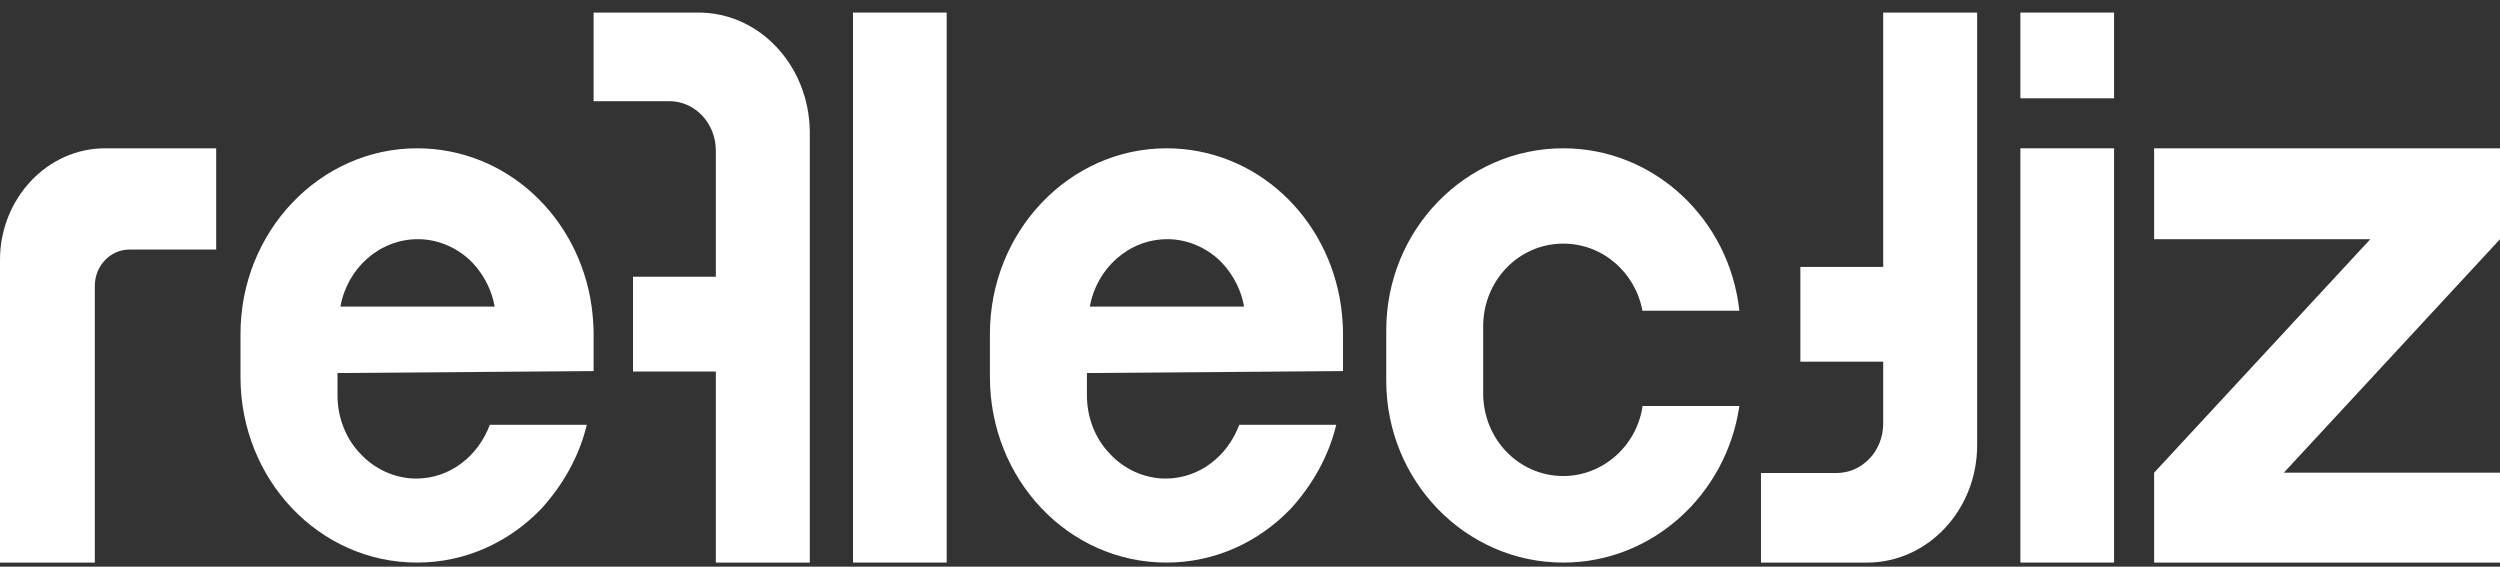
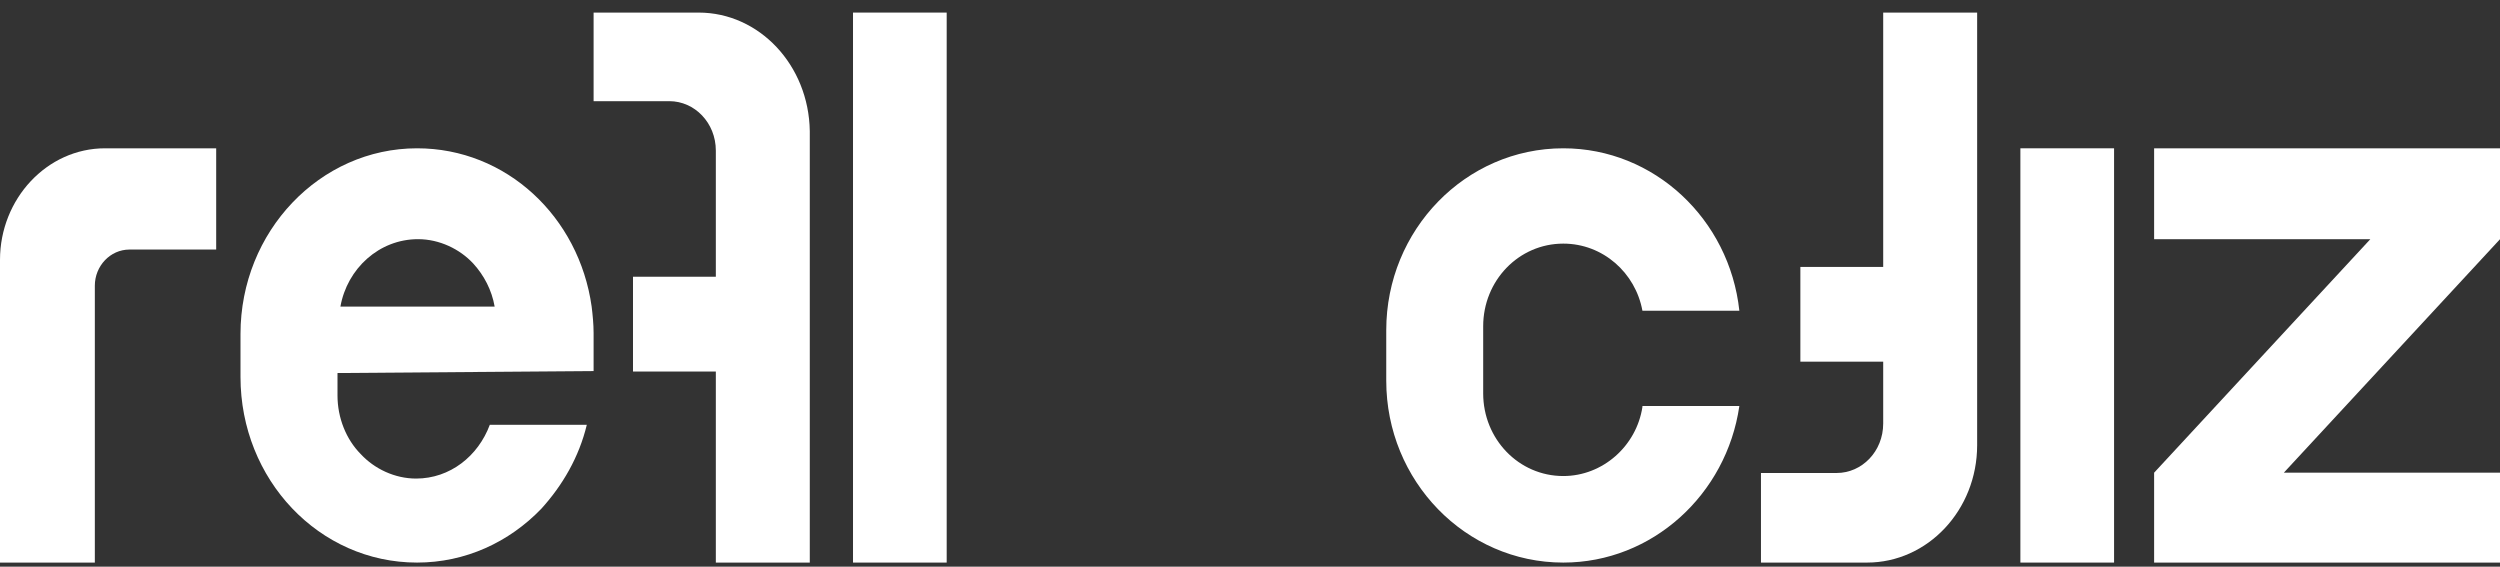
<svg xmlns="http://www.w3.org/2000/svg" width="150" height="34" viewBox="0 0 150 34" fill="none">
  <rect x="0" y="0" width="150" height="34" fill="#333333" stroke="none" />
  <path d="M41.919 0.755H35.616V6.07H40.161C41.677 6.07 42.95 7.368 42.95 9.036V16.606H37.98V22.291H42.95V33.755H48.587V7.862C48.526 3.907 45.556 0.755 41.919 0.755Z" fill="white" />
  <path d="M12.971 8.898V14.973H7.77C6.608 14.973 5.69 15.965 5.69 17.143V33.755H0V15.593C0 11.936 2.814 8.898 6.302 8.898H12.971Z" fill="white" />
  <path fill-rule="evenodd" clip-rule="evenodd" d="M35.616 19.978V22.265L20.25 22.382V23.73C20.25 25.079 20.774 26.369 21.647 27.248C22.462 28.127 23.684 28.714 24.965 28.714C27.002 28.714 28.69 27.365 29.388 25.489H35.208C34.743 27.424 33.753 29.124 32.473 30.531C30.552 32.524 27.933 33.755 25.023 33.755C19.144 33.755 14.43 28.772 14.43 22.617V20.037C14.43 13.881 19.203 8.898 25.023 8.898C30.378 8.898 34.743 13.002 35.499 18.395C35.557 18.864 35.616 19.451 35.616 19.978ZM28.399 15.816C27.584 14.937 26.361 14.35 25.081 14.35C22.753 14.35 20.832 16.109 20.425 18.395H29.679C29.505 17.399 29.039 16.52 28.399 15.816Z" fill="white" />
  <path d="M51.181 0.755H56.801V33.755H51.181V0.755Z" fill="white" />
-   <path fill-rule="evenodd" clip-rule="evenodd" d="M80.581 19.978V22.265L65.216 22.382V23.73C65.216 25.079 65.74 26.369 66.613 27.248C67.427 28.127 68.65 28.714 69.93 28.714C71.967 28.714 73.655 27.365 74.354 25.489H80.174C79.708 27.424 78.719 29.124 77.438 30.531C75.518 32.524 72.898 33.755 69.988 33.755C64.11 33.755 59.395 28.772 59.395 22.617V20.037C59.395 13.881 64.168 8.898 69.988 8.898C75.343 8.898 79.708 13.002 80.465 18.395C80.523 18.864 80.581 19.451 80.581 19.978ZM73.364 15.816C72.549 14.937 71.327 14.35 70.047 14.35C67.719 14.35 65.798 16.109 65.39 18.395H74.645C74.47 17.399 74.004 16.52 73.364 15.816Z" fill="white" />
  <path d="M93.798 28.562C96.172 28.562 98.189 26.753 98.545 24.419V24.361H104.361C103.59 29.671 99.139 33.755 93.798 33.755C87.923 33.755 83.175 28.854 83.175 22.844V19.81C83.175 13.8 87.923 8.898 93.798 8.898C99.257 8.898 103.768 13.158 104.361 18.643H98.545C98.13 16.367 96.172 14.617 93.798 14.617C91.127 14.617 88.991 16.834 88.991 19.576V23.602C88.991 26.345 91.127 28.562 93.798 28.562Z" fill="white" />
  <path d="M105.658 28.379V33.755H112.022C115.659 33.755 118.629 30.604 118.629 26.71V0.755H112.992V16.016H108.022V21.702H112.992V25.413C112.992 27.081 111.719 28.379 110.204 28.379H105.658Z" fill="white" />
-   <path d="M121.223 0.755H126.844V5.898H121.223V0.755Z" fill="white" />
  <path d="M121.223 8.898H126.844V33.755H121.223V8.898Z" fill="white" />
  <path d="M137.029 28.362L150 14.353V8.898H129.247V14.353H142.218L129.247 28.362V33.755H150V28.362H137.029Z" fill="white" />
</svg>